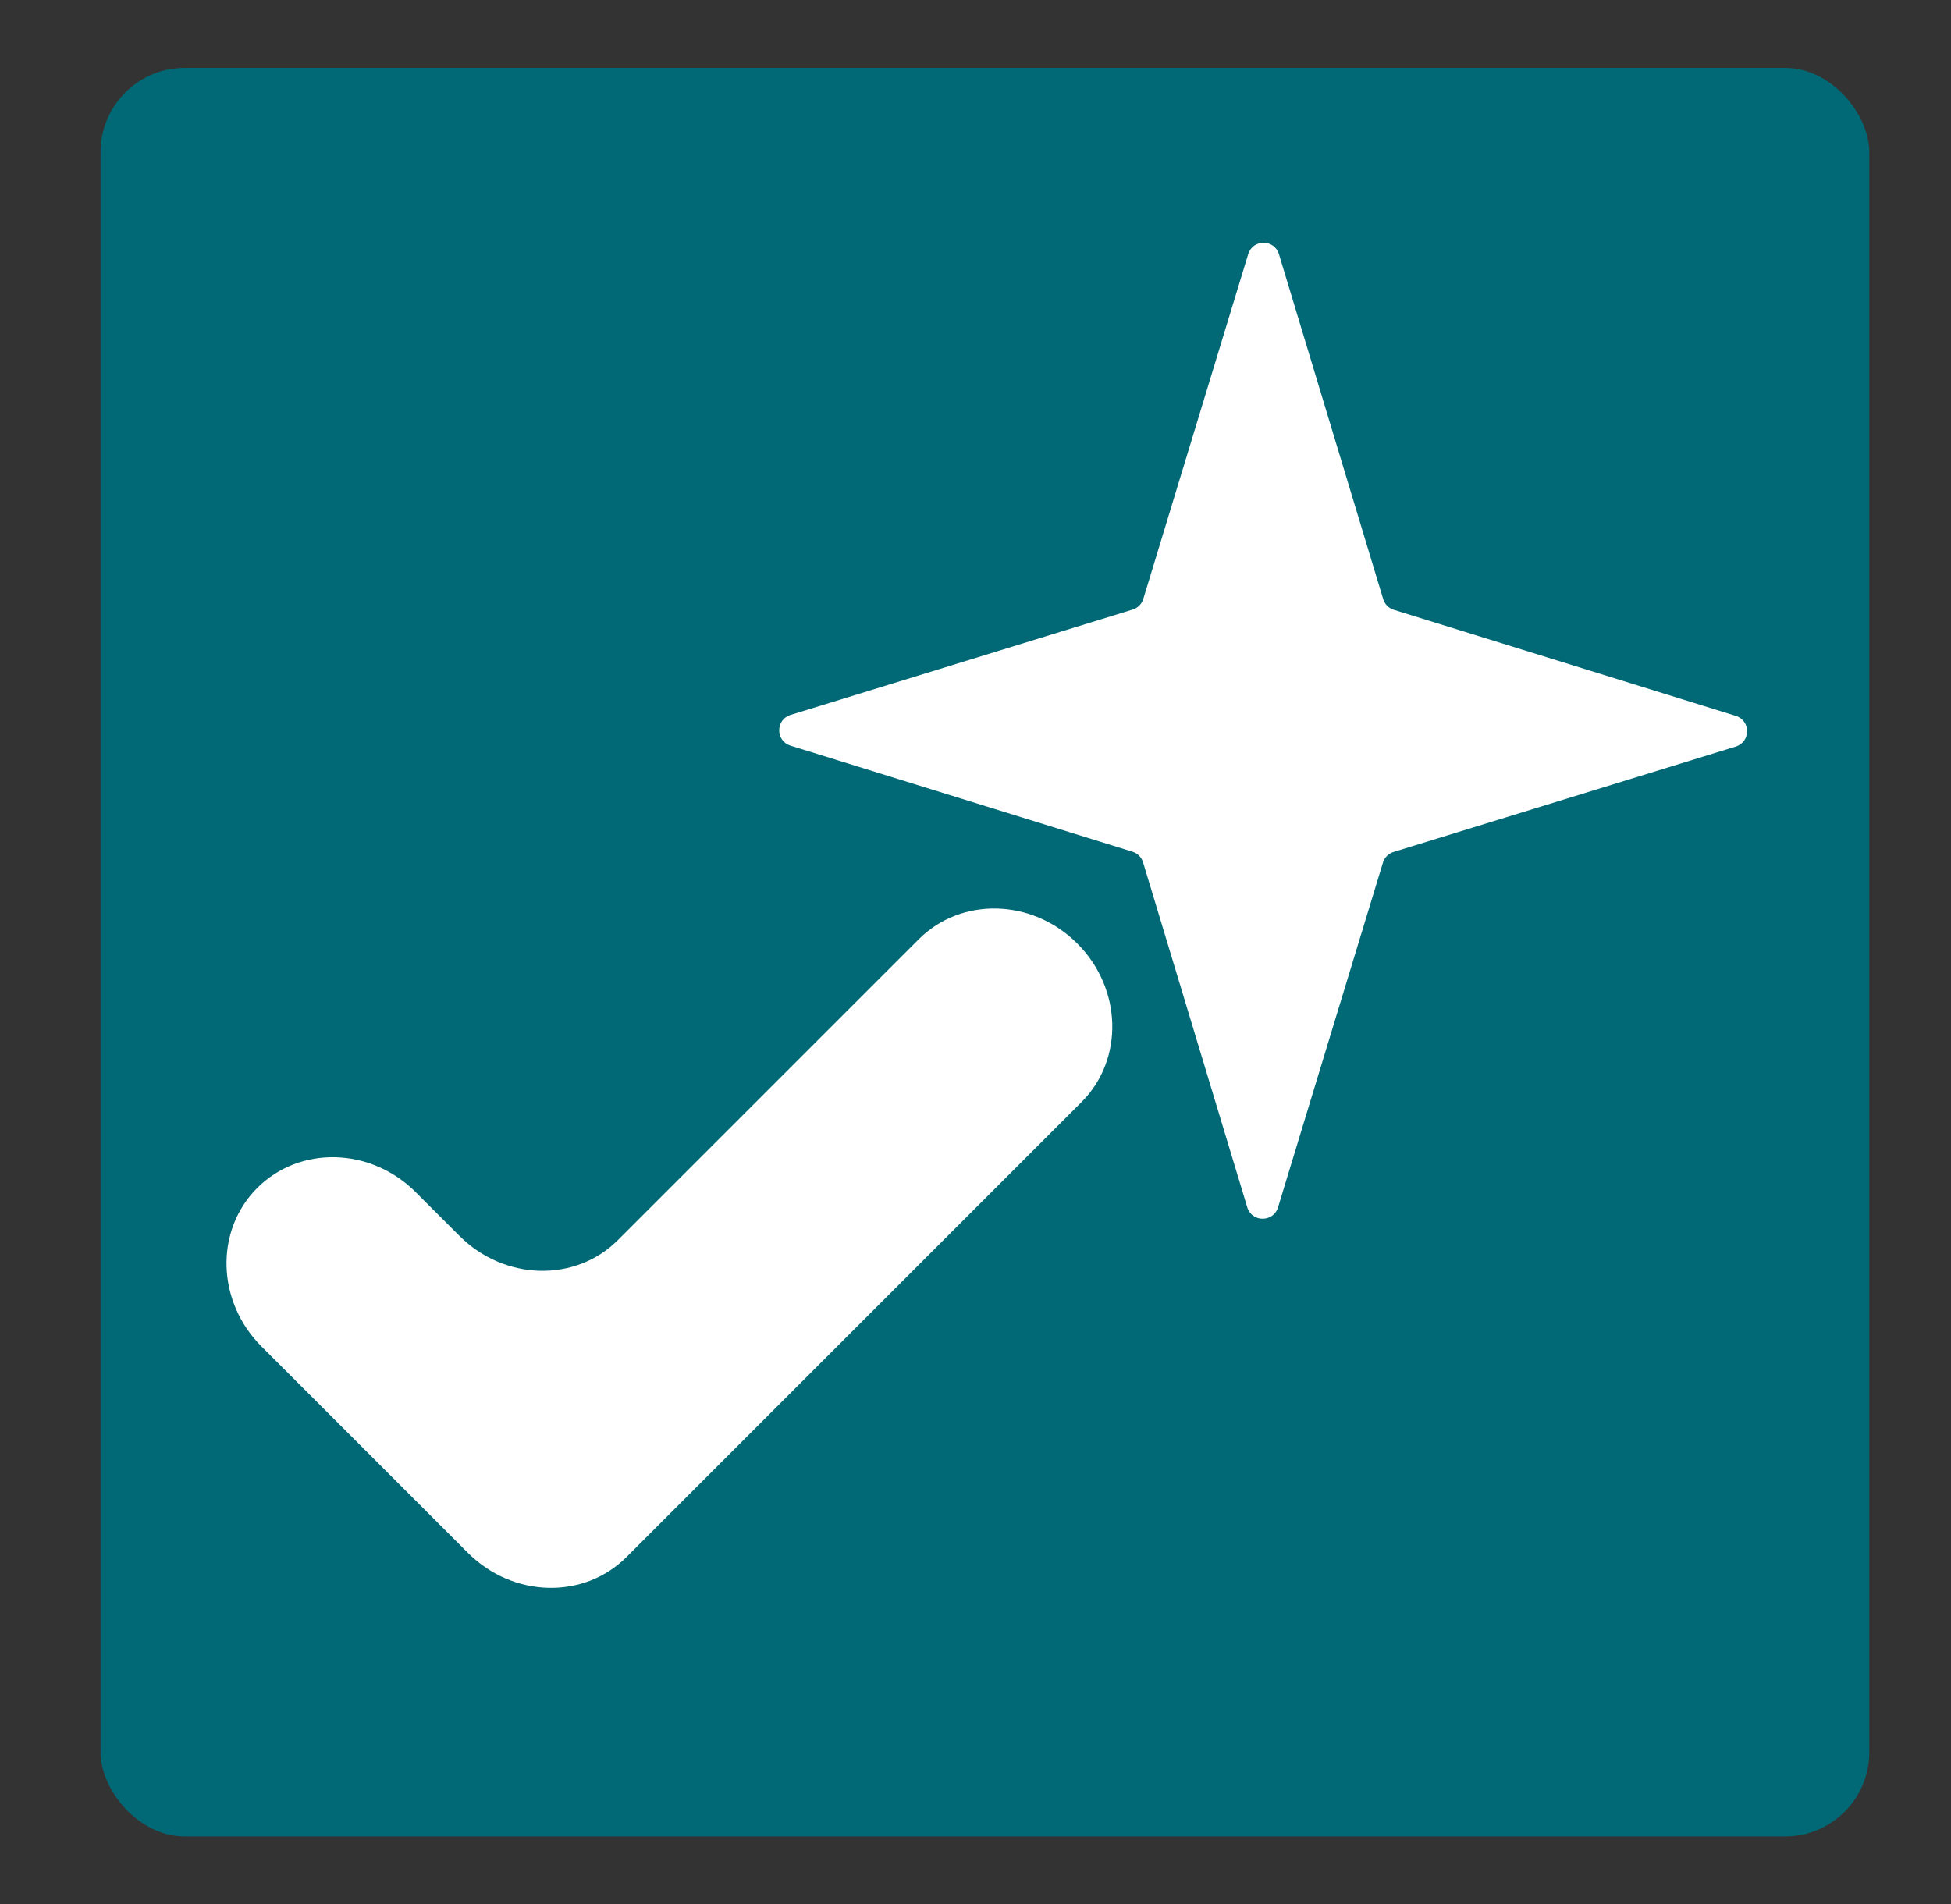
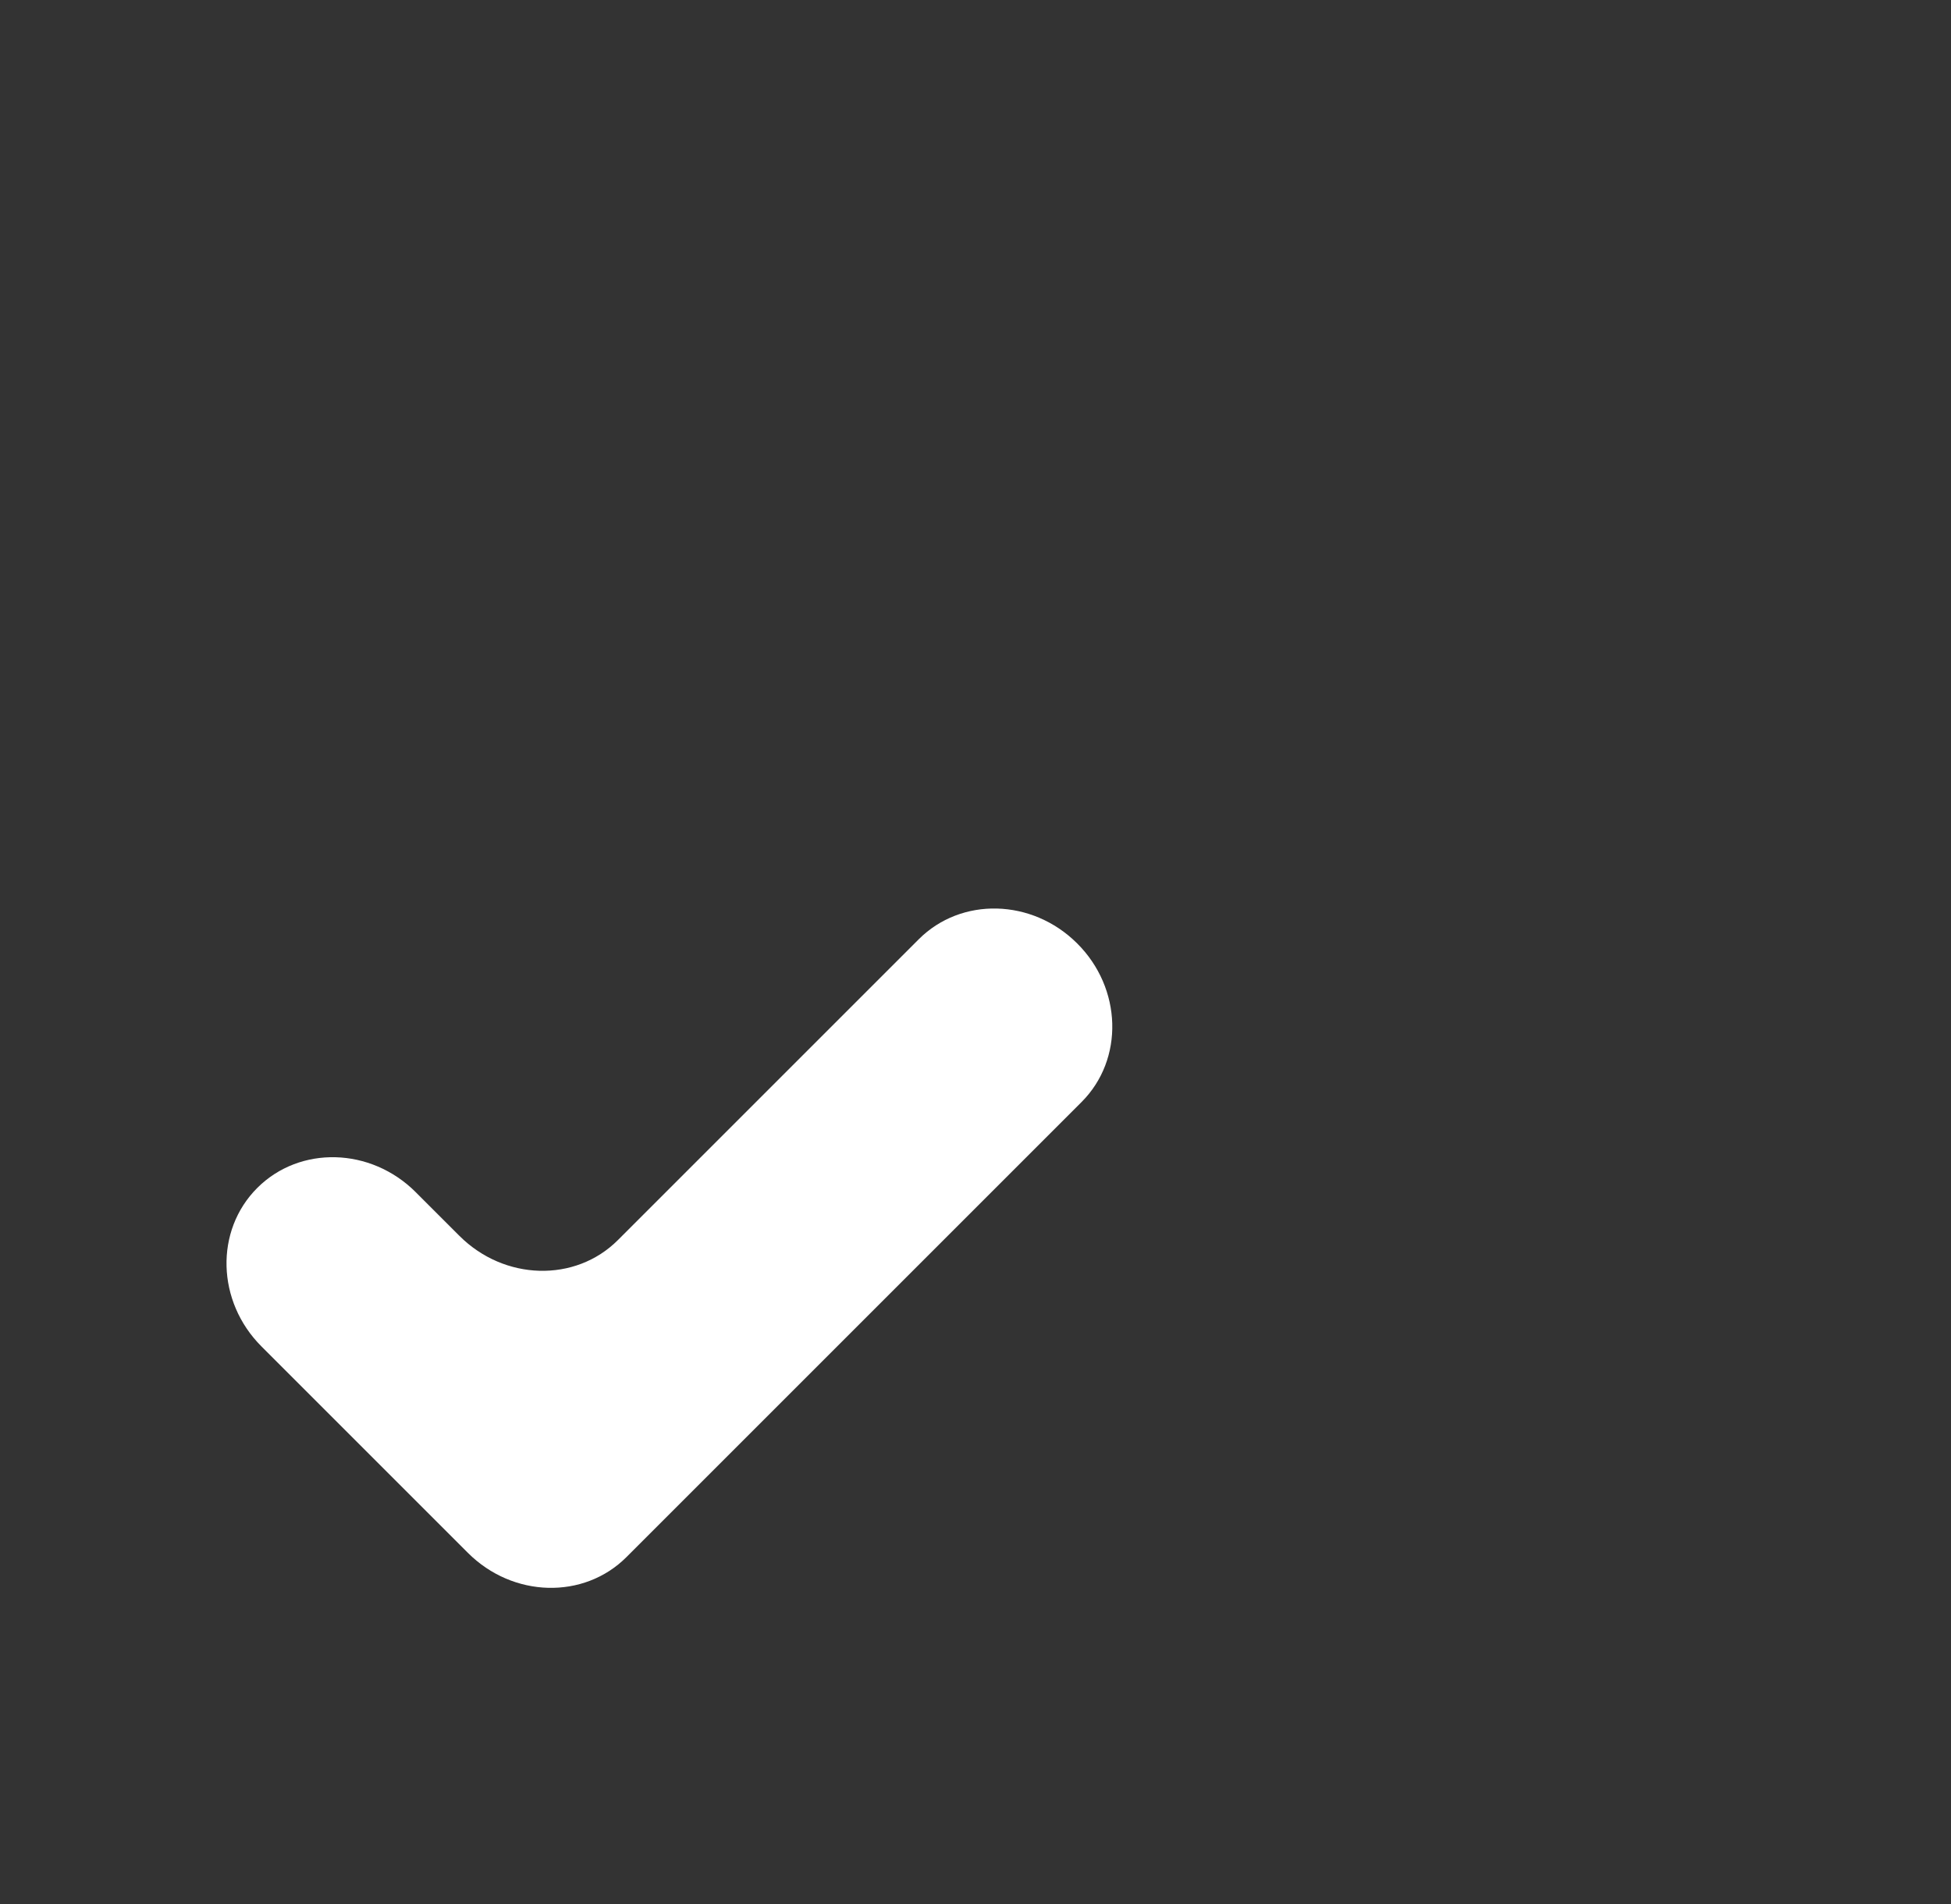
<svg xmlns="http://www.w3.org/2000/svg" id="Layer_1" data-name="Layer 1" viewBox="0 0 851.12 830.84">
  <rect x="0" y="0" width="851.12" height="830.84" fill="#333333" stroke="none" />
-   <rect x="43.87" y="29.62" width="771.6" height="771.6" rx="36.75" ry="36.75" style="fill: #006975;" />
-   <path d="M344.86,311.92l149.27-45.98c2.23-.69,3.97-2.43,4.64-4.66l45.75-150.39c2.02-6.63,11.41-6.63,13.42.01l45.47,150.48c.67,2.23,2.41,3.98,4.63,4.67l149.18,46.27c6.59,2.04,6.58,11.37-.01,13.4l-149.27,45.98c-2.23.69-3.97,2.43-4.64,4.66l-45.76,150.39c-2.02,6.63-11.41,6.62-13.42-.01l-45.45-150.48c-.67-2.23-2.41-3.98-4.63-4.67l-149.18-46.27c-6.59-2.04-6.58-11.37.01-13.4Z" style="fill: #fff;" />
  <path d="M181.34,520.13l19.09,19.07c19.61,19.59,50.55,20.41,69.13,1.83l131.24-131.24c18.54-18.54,49.4-17.77,69.02,1.72l.03.03c19.72,19.59,20.6,50.64,1.97,69.27l-198.54,198.54c-18.58,18.58-49.54,17.76-69.15-1.85l-90.06-90.06c-19.6-19.6-20.43-50.56-1.85-69.15h0c18.58-18.58,49.52-17.76,69.13,1.83Z" style="fill: #fff;" />
</svg>